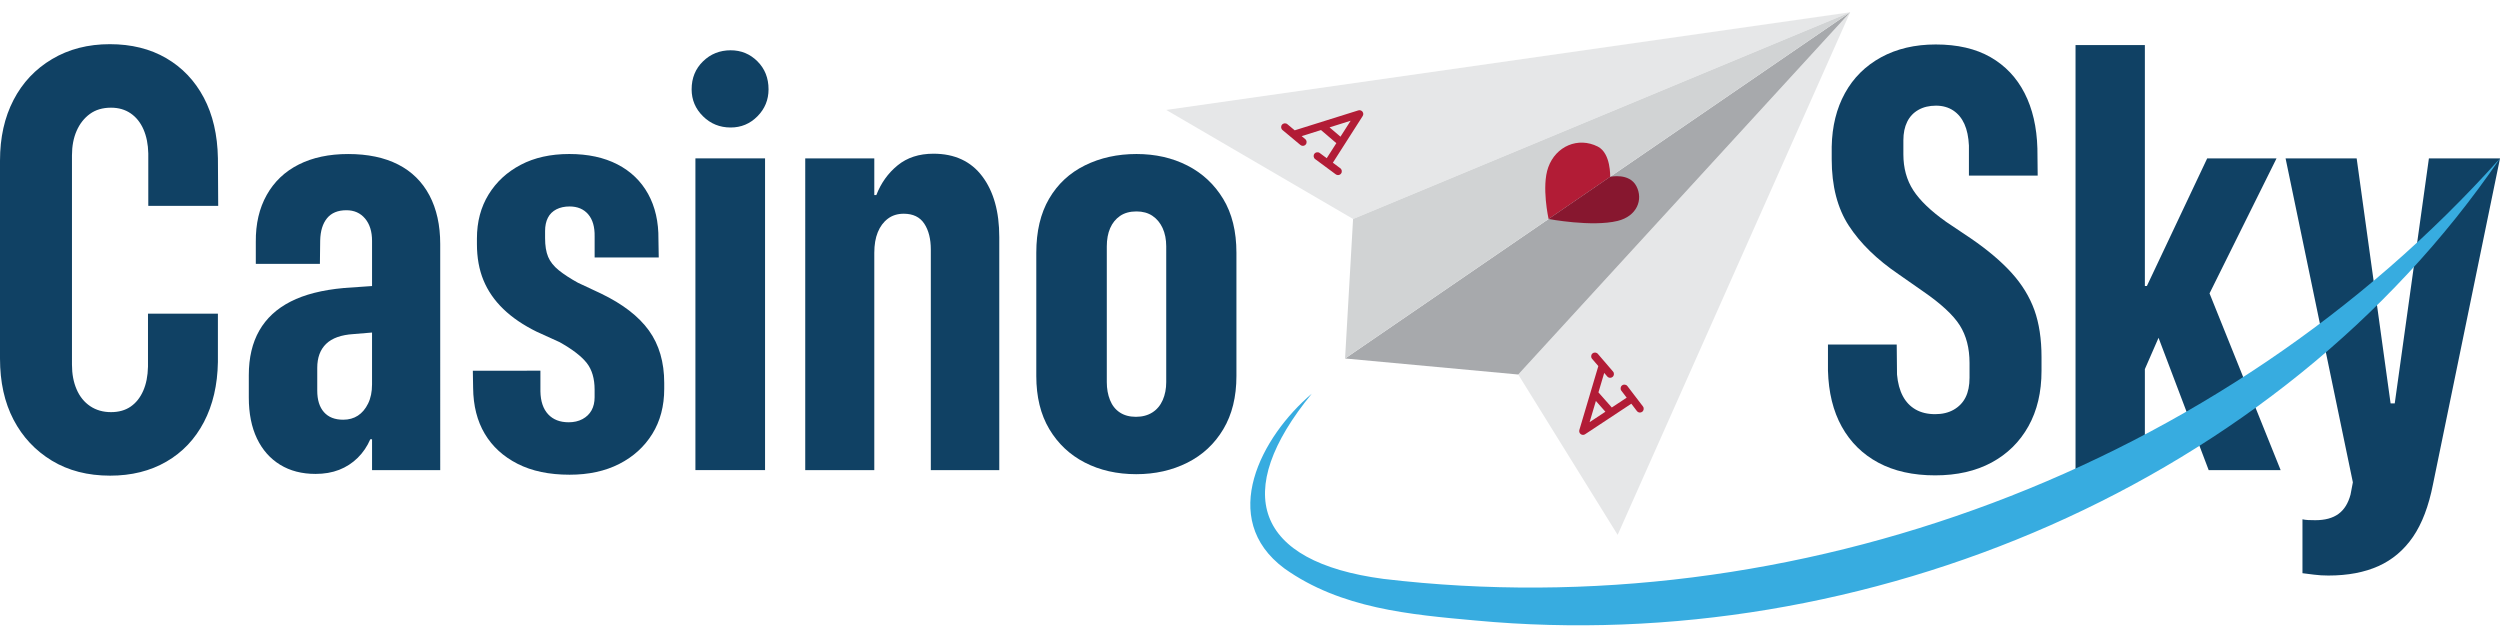
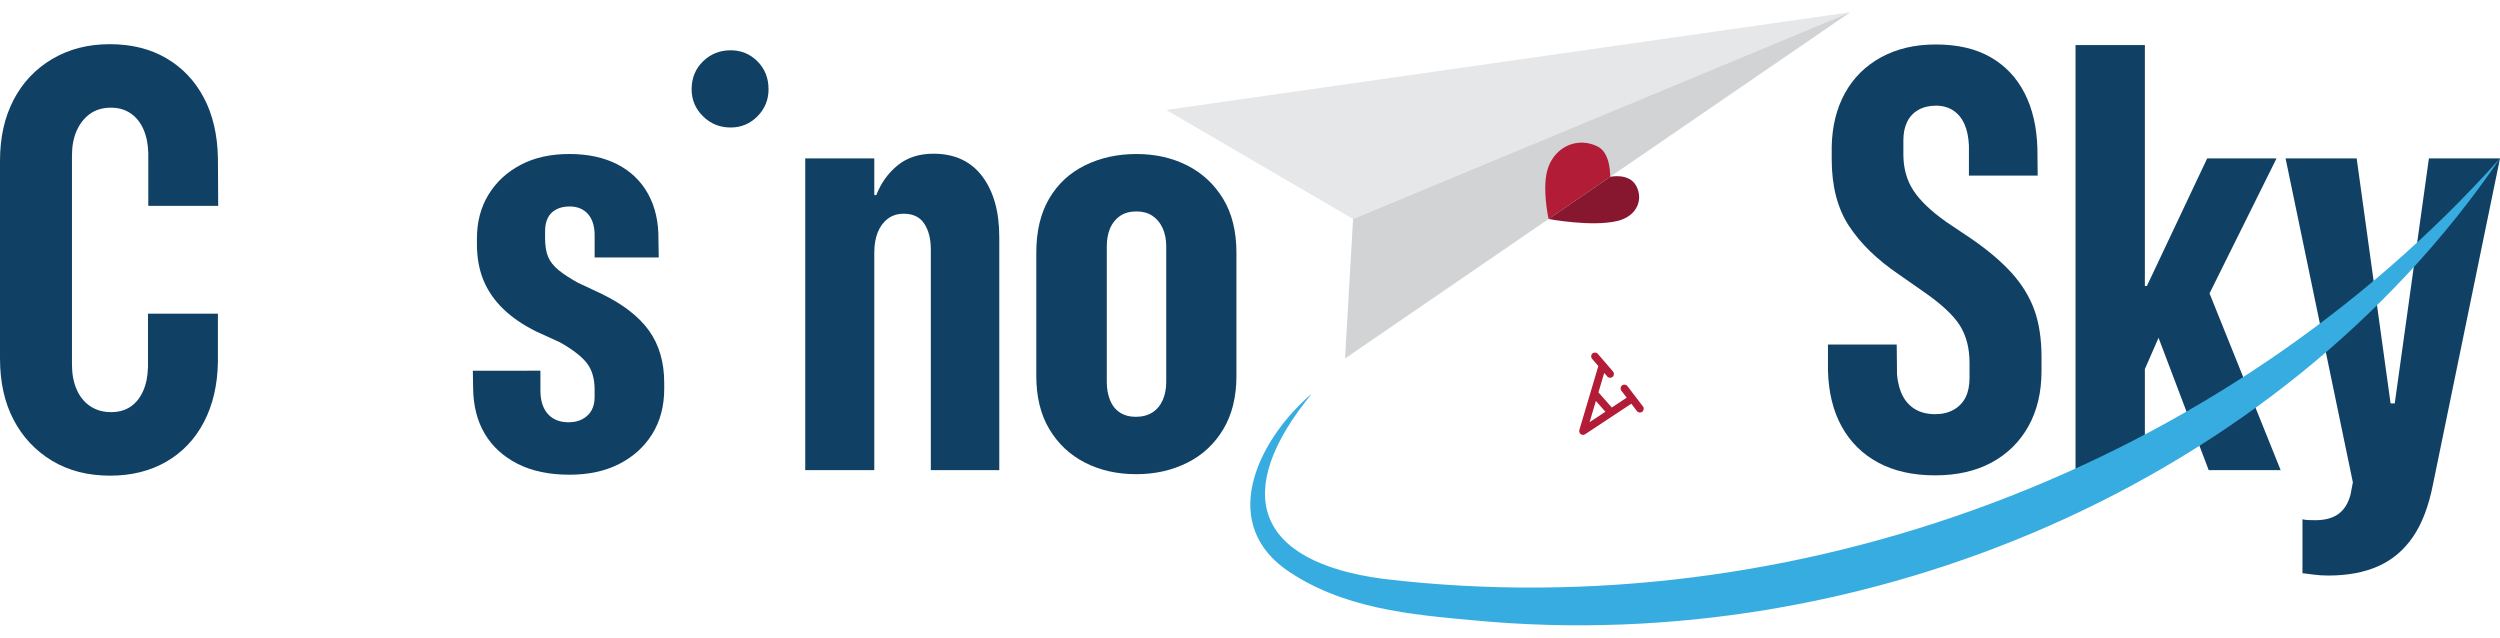
<svg xmlns="http://www.w3.org/2000/svg" version="1.1" id="Layer_1" x="0px" y="0px" viewBox="0 0 149 38" style="enable-background:new 0 0 149 38;" xml:space="preserve">
  <style type="text/css">
	.st0{fill:#E6E7E8;}
	.st1{fill:#A7A9AC;}
	.st2{fill:#D1D3D4;}
	.st3{fill:#B21C36;}
	.st4{fill:#87172F;}
	.st5{fill:#104164;}
	.st6{fill:#37ACE0;}
</style>
  <g>
    <polygon class="st0" points="69.507,6.552 110.27,0.731 80.643,13.051  " />
-     <polygon class="st0" points="90.487,22.321 110.27,0.731 96.412,31.878  " />
-     <polygon class="st1" points="80.166,21.366 110.27,0.731 90.487,22.321  " />
    <polygon class="st2" points="80.643,13.051 110.27,0.731 80.166,21.366  " />
-     <path class="st3" d="M81.205,6.657c-0.058-0.076-0.157-0.106-0.247-0.079l-3.793,1.189l-0.438-0.365   c-0.096-0.08-0.239-0.066-0.319,0.029c-0.08,0.096-0.067,0.239,0.029,0.319l1.066,0.889   c0.042,0.035,0.094,0.053,0.145,0.053c0.065,0,0.129-0.028,0.174-0.081   c0.08-0.096,0.067-0.239-0.029-0.319l-0.214-0.179l1.153-0.362l0.914,0.781l-0.573,0.896   L78.654,9.118c-0.101-0.074-0.243-0.053-0.317,0.048c-0.074,0.1-0.053,0.242,0.048,0.317   l0.615,0.455c0.004,0.003,0.006,0.008,0.011,0.011c0.002,0.001,0.004,0.001,0.006,0.002   l0.595,0.44c0.041,0.03,0.088,0.044,0.134,0.044c0.069,0,0.138-0.032,0.182-0.092   c0.074-0.1,0.053-0.242-0.048-0.317L79.439,9.698l1.777-2.782   C81.268,6.836,81.263,6.732,81.205,6.657z M79.892,8.147l-0.651-0.556l1.258-0.395L79.892,8.147z" />
    <path class="st3" d="M97.919,24.223l-0.448-0.586c-0.001-0.002-0.001-0.005-0.003-0.007   c-0.003-0.004-0.008-0.007-0.011-0.011l-0.464-0.608c-0.076-0.099-0.218-0.119-0.317-0.042   c-0.099,0.076-0.118,0.218-0.043,0.317l0.317,0.415l-0.887,0.586l-0.796-0.902l0.344-1.158   l0.182,0.211c0.045,0.052,0.108,0.079,0.172,0.079c0.052,0,0.105-0.018,0.147-0.055   c0.095-0.081,0.106-0.224,0.024-0.319l-0.905-1.053c-0.082-0.095-0.225-0.105-0.319-0.024   c-0.095,0.081-0.106,0.224-0.024,0.319l0.372,0.433l-1.131,3.81   c-0.027,0.092,0.006,0.19,0.082,0.246c0.04,0.03,0.087,0.045,0.135,0.045   c0.043,0,0.087-0.012,0.125-0.038l2.755-1.82l0.333,0.437c0.045,0.058,0.112,0.089,0.18,0.089   c0.048,0,0.096-0.015,0.137-0.046C97.976,24.464,97.995,24.322,97.919,24.223z M95.115,23.897   l0.566,0.642l-0.941,0.622L95.115,23.897z" />
    <path class="st3" d="M95.966,10.538c0,0,0.052-1.401-0.738-1.802C94.06,8.145,92.729,8.705,92.274,9.976   c-0.409,1.142,0.022,3.075,0.022,3.075L95.966,10.538z" />
    <path class="st4" d="M97.531,11.099c-0.423-0.817-1.565-0.561-1.565-0.561l-3.67,2.514   c0,0,2.584,0.488,4.113,0.115C97.567,12.883,97.944,11.896,97.531,11.099z" />
    <g>
      <path class="st5" d="M13.005,12.27l-0.017-2.831c-0.024-1.4-0.304-2.607-0.842-3.62    S10.861,4.022,9.906,3.466C8.951,2.911,7.831,2.633,6.546,2.633c-1.297,0-2.443,0.295-3.438,0.886    C2.112,4.109,1.345,4.922,0.807,5.958S0,8.2,0,9.578v11.79c0,1.401,0.269,2.616,0.807,3.646    c0.538,1.03,1.3,1.843,2.283,2.44c0.984,0.596,2.141,0.895,3.473,0.895    c1.273,0,2.39-0.278,3.351-0.834c0.961-0.556,1.707-1.342,2.24-2.361    c0.532-1.018,0.81-2.211,0.833-3.577V18.694H8.82v3.16c-0.012,0.556-0.107,1.036-0.286,1.441    c-0.179,0.406-0.428,0.718-0.746,0.938c-0.319,0.22-0.709,0.33-1.172,0.33    c-0.475,0-0.889-0.119-1.242-0.356c-0.353-0.238-0.622-0.57-0.807-0.998    c-0.186-0.428-0.278-0.92-0.278-1.476V9.266c0-0.556,0.092-1.045,0.278-1.468    C4.752,7.376,5.015,7.041,5.357,6.791c0.341-0.249,0.761-0.373,1.259-0.373    c0.451,0,0.842,0.113,1.172,0.339c0.33,0.226,0.584,0.544,0.764,0.955    c0.179,0.411,0.275,0.889,0.286,1.432v3.126H13.005z" />
-       <path class="st5" d="M23.728,9.804c-0.817-0.416-1.809-0.624-2.978-0.624    c-1.135,0-2.116,0.208-2.943,0.624c-0.828,0.417-1.465,1.022-1.91,1.815    c-0.446,0.793-0.663,1.728-0.651,2.804v1.302h3.82l0.017-1.389c0.012-0.567,0.148-1.01,0.408-1.329    c0.26-0.318,0.645-0.477,1.155-0.477c0.463,0,0.833,0.165,1.111,0.494    c0.278,0.33,0.417,0.773,0.417,1.329v2.695l-1.684,0.118c-1.285,0.116-2.342,0.385-3.169,0.808    c-0.828,0.422-1.45,0.998-1.867,1.728c-0.417,0.729-0.625,1.614-0.625,2.657v1.337    c0,0.949,0.162,1.762,0.486,2.44c0.324,0.677,0.784,1.197,1.381,1.563    c0.596,0.365,1.299,0.546,2.109,0.546c0.521,0,0.99-0.081,1.407-0.243    c0.416-0.162,0.784-0.4,1.103-0.712c0.318-0.313,0.57-0.683,0.755-1.112h0.104v1.841h4.063    V14.544c0-1.123-0.214-2.09-0.642-2.9C25.165,10.835,24.543,10.22,23.728,9.804z M21.939,24.051    c-0.156,0.318-0.359,0.558-0.608,0.721c-0.249,0.162-0.541,0.243-0.877,0.243    c-0.498,0-0.88-0.15-1.146-0.451c-0.267-0.301-0.4-0.729-0.4-1.285v-1.354    c0-0.613,0.177-1.091,0.53-1.432c0.353-0.341,0.894-0.535,1.624-0.582l1.111-0.092v3.096    C22.173,23.354,22.095,23.733,21.939,24.051z" />
      <path class="st5" d="M35.821,17.496l-1.372-0.642c-0.463-0.255-0.845-0.504-1.146-0.746    c-0.301-0.244-0.512-0.51-0.634-0.799c-0.121-0.289-0.182-0.66-0.182-1.111v-0.434    c0-0.301,0.055-0.562,0.165-0.781s0.278-0.388,0.504-0.504c0.226-0.116,0.489-0.174,0.79-0.174    c0.474,0,0.845,0.157,1.112,0.469c0.266,0.312,0.393,0.752,0.382,1.319v1.251h3.821l-0.018-1.077    c0.012-1.042-0.194-1.945-0.616-2.709c-0.423-0.764-1.034-1.352-1.832-1.763    s-1.753-0.616-2.865-0.616s-2.075,0.214-2.891,0.642c-0.817,0.428-1.456,1.018-1.919,1.77    c-0.463,0.753-0.695,1.627-0.695,2.622v0.33c0,0.81,0.13,1.531,0.391,2.162    c0.26,0.631,0.654,1.201,1.18,1.71c0.527,0.51,1.19,0.961,1.988,1.354l1.372,0.624    c0.764,0.429,1.302,0.842,1.615,1.242c0.312,0.399,0.468,0.929,0.468,1.589v0.451    c0,0.301-0.061,0.562-0.182,0.781c-0.122,0.22-0.302,0.394-0.539,0.522    c-0.238,0.127-0.512,0.19-0.824,0.19c-0.522,0-0.929-0.159-1.225-0.477    c-0.295-0.318-0.449-0.773-0.46-1.364v-1.233H28.181l0.017,1.025    c0.011,1.065,0.243,1.976,0.695,2.735c0.451,0.758,1.102,1.354,1.953,1.788    c0.851,0.434,1.884,0.651,3.099,0.651c1.135,0,2.121-0.214,2.961-0.642    c0.839-0.428,1.496-1.024,1.97-1.788c0.474-0.764,0.712-1.661,0.712-2.692v-0.347    c0-1.238-0.304-2.28-0.912-3.125C38.07,18.857,37.118,18.121,35.821,17.496z" />
-       <rect x="41.447" y="9.439" class="st5" width="4.15" height="18.579" />
      <path class="st5" d="M43.548,2.997c-0.648,0-1.198,0.22-1.649,0.66    c-0.452,0.44-0.678,0.995-0.678,1.667c0,0.625,0.226,1.161,0.678,1.606    c0.451,0.446,1.001,0.669,1.649,0.669c0.624,0,1.157-0.223,1.597-0.669    c0.44-0.445,0.66-0.98,0.66-1.606c0-0.672-0.22-1.227-0.66-1.667S44.173,2.997,43.548,2.997z    " />
      <path class="st5" d="M55.633,9.161c-0.857,0-1.569,0.232-2.136,0.695    c-0.567,0.463-0.99,1.053-1.268,1.771h-0.121V9.439h-4.116V28.018h4.116V15.065    c0-0.474,0.069-0.883,0.208-1.224c0.139-0.341,0.339-0.611,0.6-0.807    c0.26-0.197,0.576-0.296,0.946-0.296c0.556,0,0.963,0.197,1.224,0.591    c0.261,0.394,0.391,0.908,0.391,1.545V28.018h4.08V14.128c0-1.517-0.339-2.723-1.016-3.621    C57.865,9.611,56.895,9.161,55.633,9.161z" />
      <path class="st5" d="M70.765,9.864c-0.897-0.457-1.907-0.685-3.03-0.685    c-1.135,0-2.159,0.226-3.073,0.677c-0.914,0.451-1.626,1.114-2.136,1.988    c-0.51,0.874-0.763,1.948-0.763,3.221v7.345c0,1.239,0.257,2.292,0.772,3.16    c0.516,0.868,1.221,1.534,2.119,1.997c0.897,0.462,1.919,0.694,3.065,0.694    c1.123,0,2.138-0.228,3.047-0.685c0.909-0.457,1.624-1.123,2.144-1.997    c0.522-0.874,0.781-1.93,0.781-3.169v-7.345c0-1.273-0.263-2.344-0.79-3.212    C72.375,10.985,71.663,10.323,70.765,9.864z M69.507,22.775c0,0.394-0.069,0.75-0.208,1.068    c-0.139,0.318-0.345,0.564-0.617,0.738c-0.272,0.173-0.599,0.261-0.98,0.261    c-0.383,0-0.703-0.087-0.964-0.261c-0.261-0.173-0.455-0.419-0.582-0.738    c-0.128-0.318-0.191-0.674-0.191-1.068v-8.091c0-0.417,0.067-0.779,0.2-1.086    c0.133-0.306,0.33-0.549,0.59-0.729c0.261-0.179,0.588-0.268,0.981-0.268    c0.371,0,0.686,0.087,0.946,0.26c0.261,0.174,0.463,0.417,0.608,0.729    c0.144,0.313,0.217,0.678,0.217,1.095V22.775z" />
    </g>
    <g>
      <path class="st5" d="M119.891,16.263c-0.619-0.683-1.426-1.366-2.422-2.049l-1.475-0.99    c-0.915-0.648-1.569-1.276-1.963-1.884c-0.394-0.608-0.59-1.323-0.59-2.144V8.363    c0-0.428,0.075-0.795,0.226-1.102c0.15-0.307,0.373-0.544,0.669-0.712    c0.295-0.168,0.645-0.252,1.05-0.252c0.394,0,0.735,0.096,1.025,0.286    c0.289,0.191,0.512,0.461,0.668,0.808c0.156,0.347,0.245,0.775,0.269,1.285v1.788h4.098    l-0.017-1.615c-0.035-1.273-0.29-2.373-0.764-3.299c-0.475-0.926-1.152-1.641-2.031-2.144    c-0.88-0.504-1.969-0.756-3.265-0.756c-1.239,0-2.324,0.255-3.256,0.764    c-0.932,0.51-1.649,1.221-2.153,2.136c-0.504,0.914-0.767,1.98-0.79,3.195v0.746    c0,1.597,0.341,2.92,1.025,3.968c0.683,1.047,1.673,2.011,2.969,2.891l1.441,1.007    c1.077,0.741,1.809,1.418,2.197,2.031c0.388,0.614,0.582,1.36,0.582,2.241v0.885    c0,0.463-0.078,0.851-0.234,1.163c-0.156,0.313-0.391,0.559-0.703,0.739    c-0.312,0.179-0.683,0.268-1.112,0.268c-0.451,0-0.839-0.092-1.163-0.277    c-0.324-0.185-0.579-0.452-0.763-0.799c-0.185-0.347-0.302-0.775-0.347-1.285l-0.018-1.788h-4.098    v1.546c0.035,1.308,0.31,2.425,0.825,3.351c0.515,0.926,1.241,1.641,2.179,2.144    s2.066,0.755,3.386,0.755c1.297,0,2.416-0.255,3.36-0.763c0.944-0.51,1.676-1.23,2.197-2.162    c0.521-0.932,0.781-2.034,0.781-3.308v-0.816c0-1.077-0.142-2.011-0.425-2.804    C120.961,17.684,120.51,16.946,119.891,16.263z" />
      <polygon class="st5" points="135.682,9.439 131.549,9.439 127.955,17.045 127.834,17.045 127.834,2.685     123.702,2.685 123.702,28.018 127.834,28.018 127.834,21.999 128.649,20.133 131.637,28.018     135.926,28.018 131.688,17.486   " />
      <path class="st5" d="M144.763,9.439l-2.036,14.603h-0.248l-2.022-14.603h-4.237l4.011,19.308    l-0.139,0.729c-0.139,0.522-0.379,0.906-0.721,1.155c-0.342,0.249-0.802,0.373-1.381,0.373    c-0.162,0-0.304-0.003-0.425-0.009c-0.121-0.006-0.234-0.021-0.338-0.044v3.212    c0.196,0.023,0.428,0.052,0.694,0.087c0.267,0.035,0.55,0.052,0.851,0.052    c1.158,0,2.153-0.189,2.987-0.564c0.834-0.377,1.519-0.958,2.058-1.745    c0.538-0.787,0.934-1.83,1.189-3.126L149,9.439H144.763z" />
    </g>
    <path class="st6" d="M149,9.439c-13.254,19.425-37.869,29.715-61.045,27.544   c-3.912-0.353-8.048-0.712-11.403-3.102c-4.002-2.968-1.363-7.88,1.629-10.416   c-4.805,5.861-3.408,10.02,4.271,11.037C106.99,37.417,132.505,27.89,149,9.439L149,9.439z" />
  </g>
</svg>